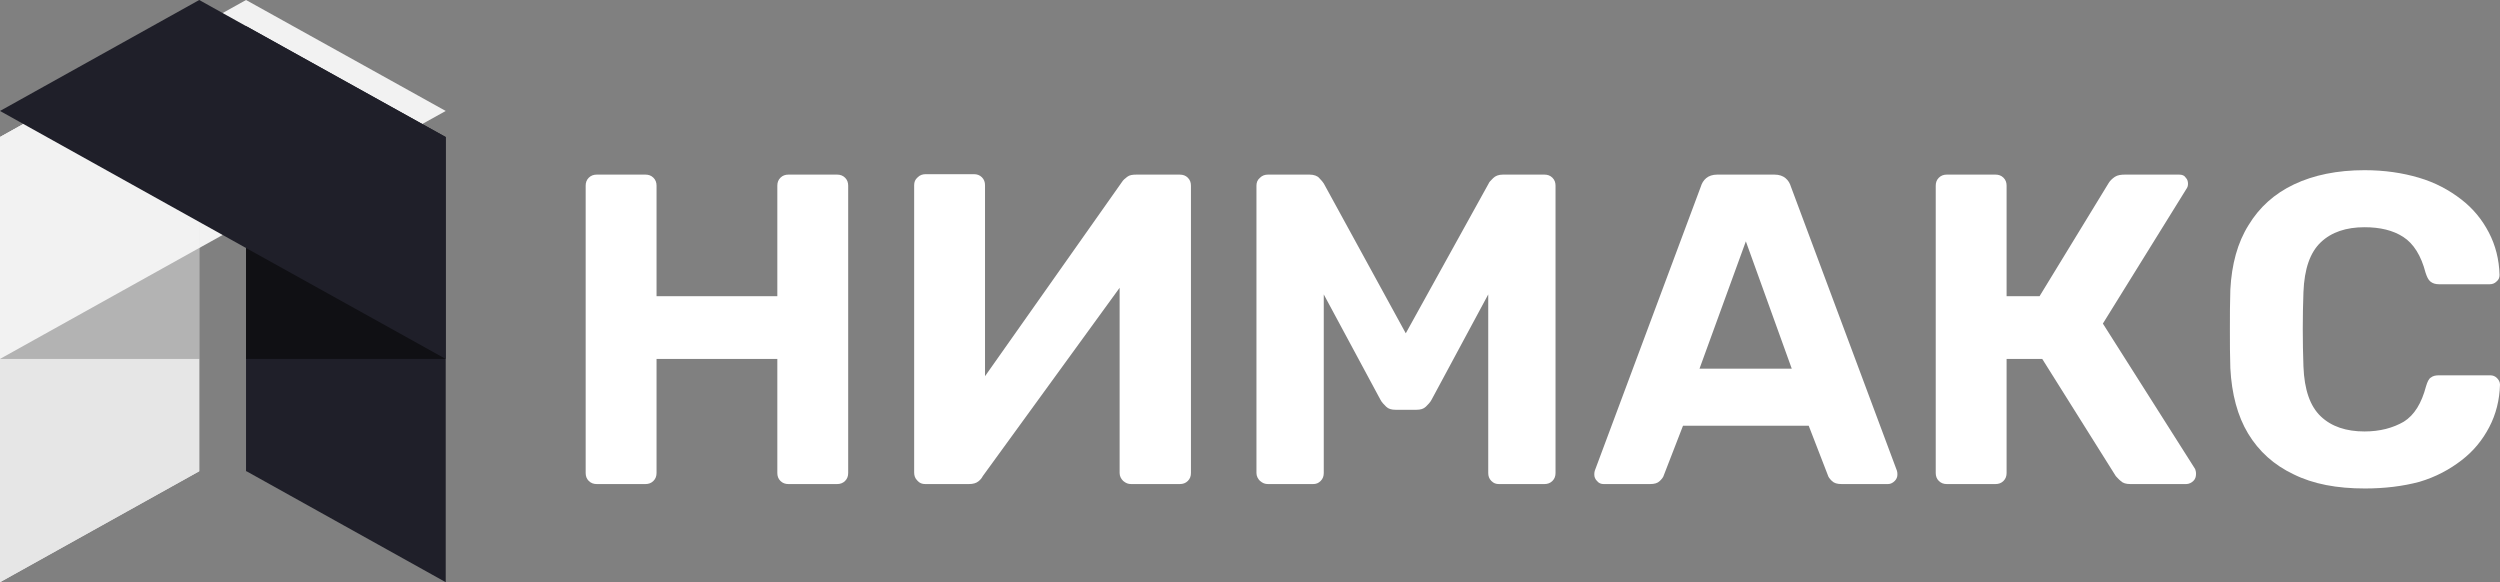
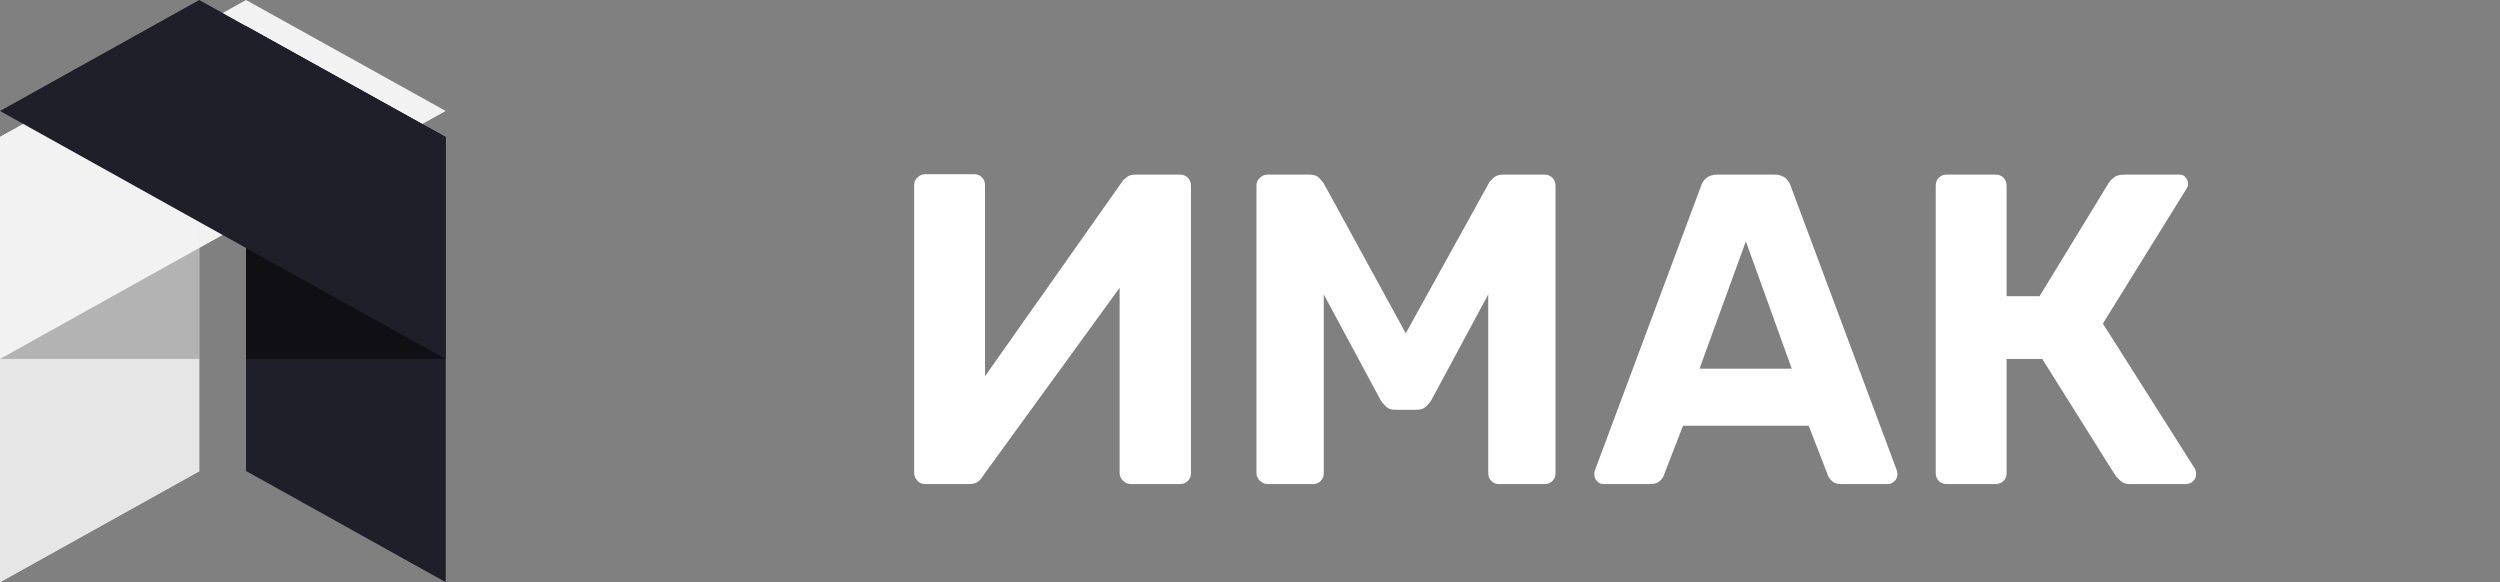
<svg xmlns="http://www.w3.org/2000/svg" width="146" height="34" viewBox="0 0 146 34" fill="none">
  <rect x="0" y="0" width="146" height="34" fill="#808080" stroke="none" />
  <g clip-path="url(#clip0_7_303)">
    <path d="M0 8.003L11.635 1.523L14.368 0L26.03 6.48L11.635 14.483L0 20.963V8.003Z" fill="#F2F2F2" />
    <path d="M0 8.003V34L11.635 27.52V1.523L0 8.003Z" fill="#E6E6E6" />
    <path d="M26.03 8.003V34L14.394 27.52H14.368V1.523L26.03 8.003Z" fill="#1F1F29" />
    <path d="M0 8.003V20.963L11.635 14.483V1.523L0 8.003Z" fill="#F2F2F2" />
    <path d="M0 34L11.635 27.52V20.963H0V34Z" fill="#E6E6E6" />
    <path d="M11.635 20.963V14.483L0 20.963H11.635Z" fill="#B3B3B3" />
    <path d="M26.03 8.003L14.368 1.523L11.635 0L0 6.48L14.368 14.483L26.03 20.963V8.003Z" fill="#1F1F29" />
    <path d="M14.368 14.483V20.963H26.03L14.368 14.483Z" fill="#101014" />
-     <path d="M34.854 28.269C34.671 28.269 34.515 28.217 34.385 28.088C34.255 27.959 34.203 27.804 34.203 27.623V10.843C34.203 10.662 34.255 10.507 34.385 10.378C34.515 10.249 34.671 10.197 34.854 10.197H37.691C37.873 10.197 38.029 10.249 38.159 10.378C38.289 10.507 38.342 10.662 38.342 10.843V17.297H45.396V10.843C45.396 10.662 45.448 10.507 45.578 10.378C45.708 10.249 45.864 10.197 46.046 10.197H48.884C49.066 10.197 49.222 10.249 49.352 10.378C49.482 10.507 49.534 10.662 49.534 10.843V27.623C49.534 27.804 49.482 27.959 49.352 28.088C49.222 28.217 49.066 28.269 48.884 28.269H46.046C45.864 28.269 45.708 28.217 45.578 28.088C45.448 27.959 45.396 27.804 45.396 27.623V20.963H38.342V27.623C38.342 27.804 38.289 27.959 38.159 28.088C38.029 28.217 37.873 28.269 37.691 28.269H34.854Z" fill="white" />
    <path d="M54.037 28.269C53.855 28.269 53.699 28.217 53.569 28.062C53.439 27.933 53.387 27.779 53.387 27.598V10.817C53.387 10.637 53.439 10.482 53.595 10.353C53.725 10.223 53.881 10.172 54.063 10.172H56.875C57.057 10.172 57.213 10.223 57.343 10.353C57.473 10.482 57.525 10.637 57.525 10.817V21.97L65.516 10.637C65.595 10.508 65.725 10.404 65.829 10.327C65.959 10.223 66.141 10.198 66.349 10.198H68.9C69.082 10.198 69.239 10.249 69.369 10.378C69.499 10.508 69.551 10.662 69.551 10.843V27.624C69.551 27.804 69.499 27.959 69.369 28.088C69.239 28.217 69.082 28.269 68.9 28.269H66.063C65.881 28.269 65.751 28.217 65.595 28.088C65.464 27.959 65.386 27.804 65.386 27.624V16.807L57.395 27.804C57.343 27.908 57.265 28.011 57.135 28.114C57.005 28.217 56.823 28.269 56.588 28.269H54.037Z" fill="white" />
    <path d="M74.054 28.269C73.872 28.269 73.742 28.217 73.586 28.088C73.456 27.959 73.377 27.804 73.377 27.623V10.843C73.377 10.662 73.43 10.507 73.586 10.378C73.716 10.249 73.872 10.197 74.054 10.197H76.475C76.735 10.197 76.944 10.275 77.048 10.404C77.178 10.533 77.256 10.636 77.308 10.714L82.097 19.465L86.939 10.714C86.965 10.636 87.069 10.533 87.199 10.404C87.329 10.275 87.511 10.197 87.772 10.197H90.192C90.375 10.197 90.531 10.249 90.661 10.378C90.791 10.507 90.843 10.662 90.843 10.843V27.623C90.843 27.804 90.791 27.959 90.661 28.088C90.531 28.217 90.375 28.269 90.192 28.269H87.537C87.355 28.269 87.225 28.217 87.095 28.088C86.965 27.959 86.913 27.804 86.913 27.623V17.194L83.607 23.338C83.529 23.493 83.399 23.622 83.269 23.751C83.138 23.88 82.956 23.931 82.722 23.931H81.499C81.264 23.931 81.082 23.88 80.952 23.751C80.822 23.622 80.692 23.493 80.614 23.338L77.308 17.194V27.623C77.308 27.804 77.256 27.959 77.126 28.088C76.996 28.217 76.865 28.269 76.683 28.269H74.054Z" fill="white" />
    <path d="M93.654 28.269C93.498 28.269 93.368 28.217 93.264 28.088C93.16 27.985 93.108 27.856 93.108 27.727C93.108 27.649 93.108 27.572 93.134 27.494L99.329 10.894C99.381 10.714 99.485 10.533 99.641 10.404C99.797 10.275 100.006 10.197 100.292 10.197H103.624C103.91 10.197 104.118 10.275 104.275 10.404C104.431 10.533 104.535 10.714 104.587 10.894L110.782 27.494C110.808 27.572 110.808 27.649 110.808 27.727C110.808 27.856 110.756 27.985 110.652 28.088C110.548 28.191 110.418 28.269 110.261 28.269H107.554C107.294 28.269 107.112 28.217 106.982 28.088C106.851 27.959 106.773 27.856 106.747 27.752L105.628 24.861H98.288L97.168 27.752C97.142 27.856 97.064 27.959 96.934 28.088C96.804 28.217 96.622 28.269 96.362 28.269H93.654ZM99.251 21.531H104.639L101.958 14.095L99.251 21.531Z" fill="white" />
    <path d="M113.697 28.269C113.515 28.269 113.359 28.217 113.229 28.088C113.099 27.959 113.047 27.804 113.047 27.623V10.843C113.047 10.662 113.099 10.507 113.229 10.378C113.359 10.249 113.515 10.197 113.697 10.197H116.534C116.717 10.197 116.873 10.249 117.003 10.378C117.133 10.507 117.185 10.662 117.185 10.843V17.297H119.111L123.146 10.688C123.224 10.559 123.354 10.43 123.51 10.326C123.667 10.223 123.875 10.197 124.109 10.197H127.259C127.441 10.197 127.571 10.249 127.649 10.378C127.753 10.481 127.779 10.61 127.779 10.739C127.779 10.843 127.753 10.946 127.675 11.049L122.808 18.897L128.196 27.391C128.222 27.468 128.248 27.546 128.248 27.675C128.248 27.856 128.196 27.985 128.092 28.088C127.988 28.191 127.831 28.269 127.675 28.269H124.421C124.161 28.269 123.979 28.217 123.849 28.088C123.719 27.985 123.641 27.881 123.562 27.804L119.268 20.963H117.185V27.623C117.185 27.804 117.133 27.959 117.003 28.088C116.873 28.217 116.717 28.269 116.534 28.269H113.697Z" fill="white" />
-     <path d="M138.113 28.527C136.473 28.527 135.094 28.269 133.948 27.701C132.803 27.159 131.918 26.359 131.293 25.326C130.669 24.293 130.33 23.003 130.252 21.505C130.226 20.808 130.226 20.034 130.226 19.233C130.226 18.433 130.226 17.659 130.252 16.91C130.33 15.438 130.669 14.173 131.319 13.141C131.944 12.108 132.829 11.308 133.974 10.766C135.12 10.223 136.499 9.939 138.087 9.939C139.258 9.939 140.3 10.094 141.263 10.378C142.226 10.662 143.033 11.101 143.735 11.643C144.438 12.185 144.959 12.831 145.349 13.579C145.74 14.328 145.948 15.154 145.974 16.058C145.974 16.213 145.922 16.342 145.792 16.445C145.688 16.548 145.557 16.6 145.401 16.6H142.434C142.226 16.6 142.07 16.548 141.939 16.445C141.809 16.342 141.731 16.161 141.653 15.929C141.393 14.922 140.95 14.225 140.352 13.838C139.753 13.45 138.998 13.27 138.087 13.27C137.02 13.27 136.161 13.554 135.536 14.148C134.911 14.741 134.573 15.697 134.521 17.065C134.469 18.485 134.469 19.93 134.521 21.402C134.573 22.77 134.911 23.725 135.536 24.319C136.161 24.913 137.02 25.197 138.087 25.197C138.998 25.197 139.753 24.99 140.378 24.629C141.002 24.242 141.419 23.545 141.679 22.564C141.757 22.305 141.835 22.125 141.965 22.047C142.096 21.944 142.252 21.918 142.46 21.918H145.427C145.584 21.918 145.714 21.97 145.818 22.073C145.922 22.176 146 22.305 146 22.46C145.974 23.364 145.766 24.19 145.375 24.939C144.985 25.687 144.464 26.333 143.761 26.875C143.059 27.417 142.252 27.856 141.289 28.14C140.326 28.398 139.258 28.527 138.113 28.527Z" fill="white" />
  </g>
  <defs>
    <clipPath id="clip0_7_303">
      <rect width="146" height="34" fill="white" />
    </clipPath>
  </defs>
</svg>